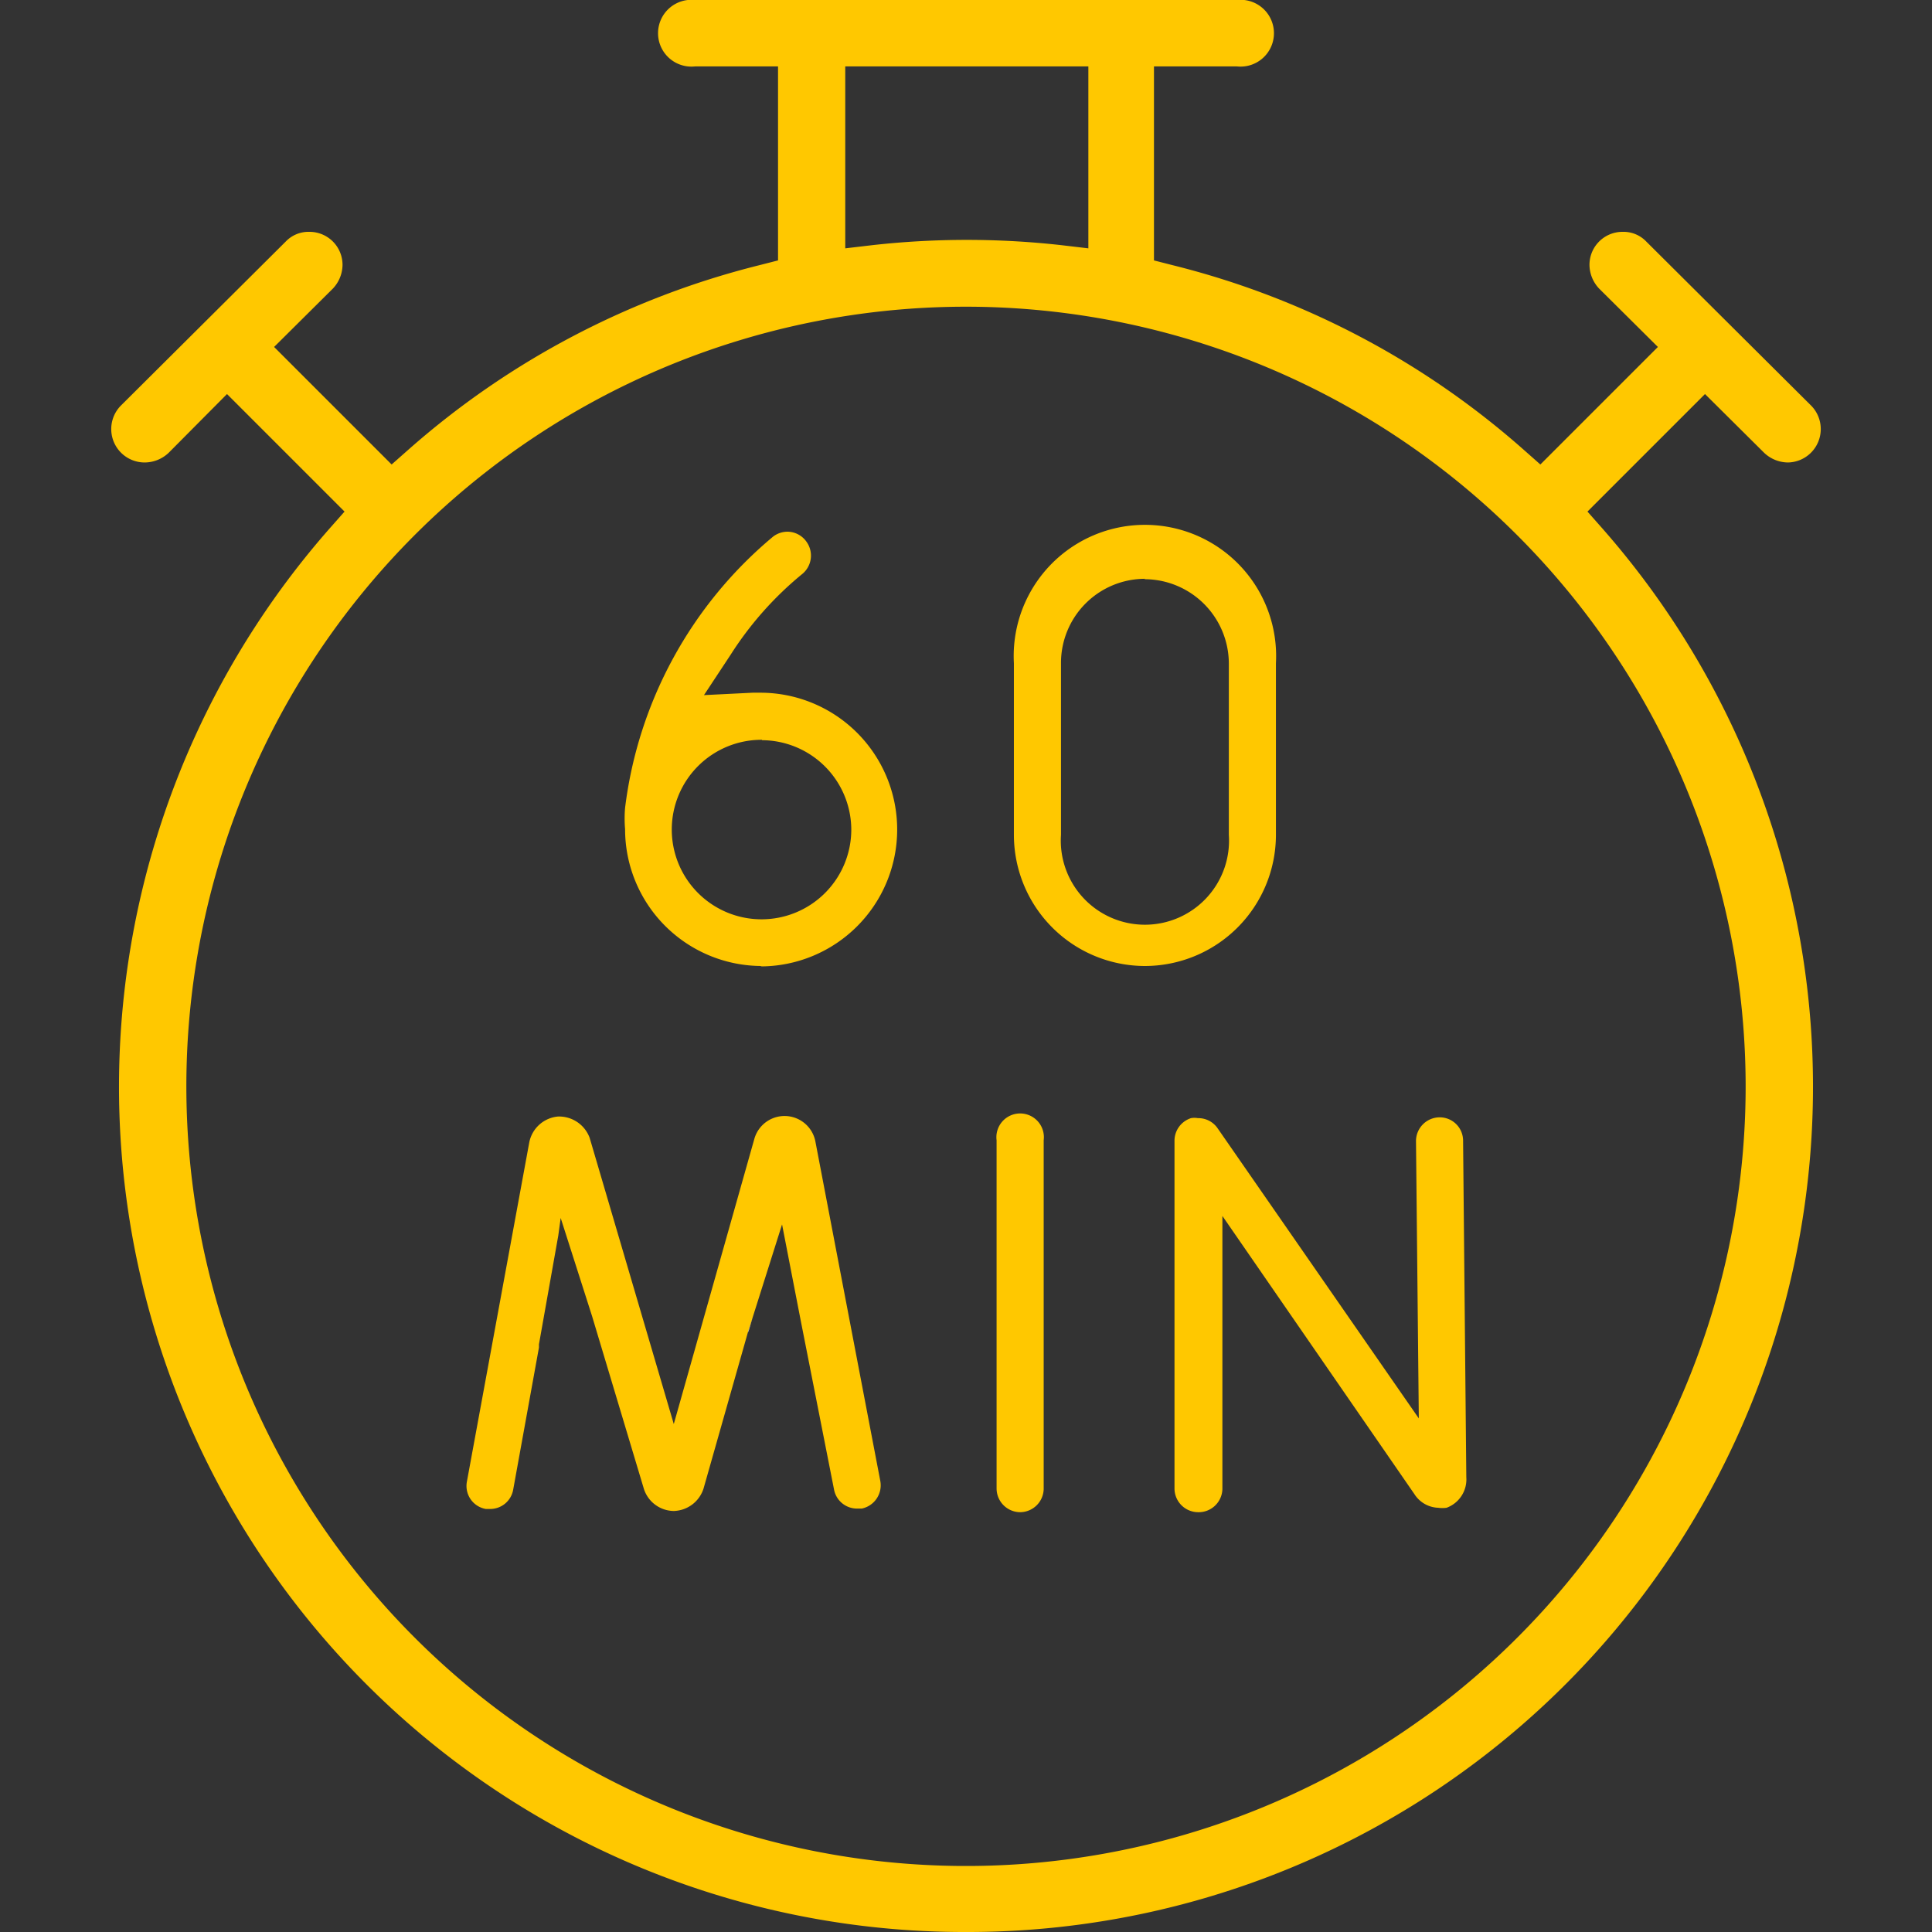
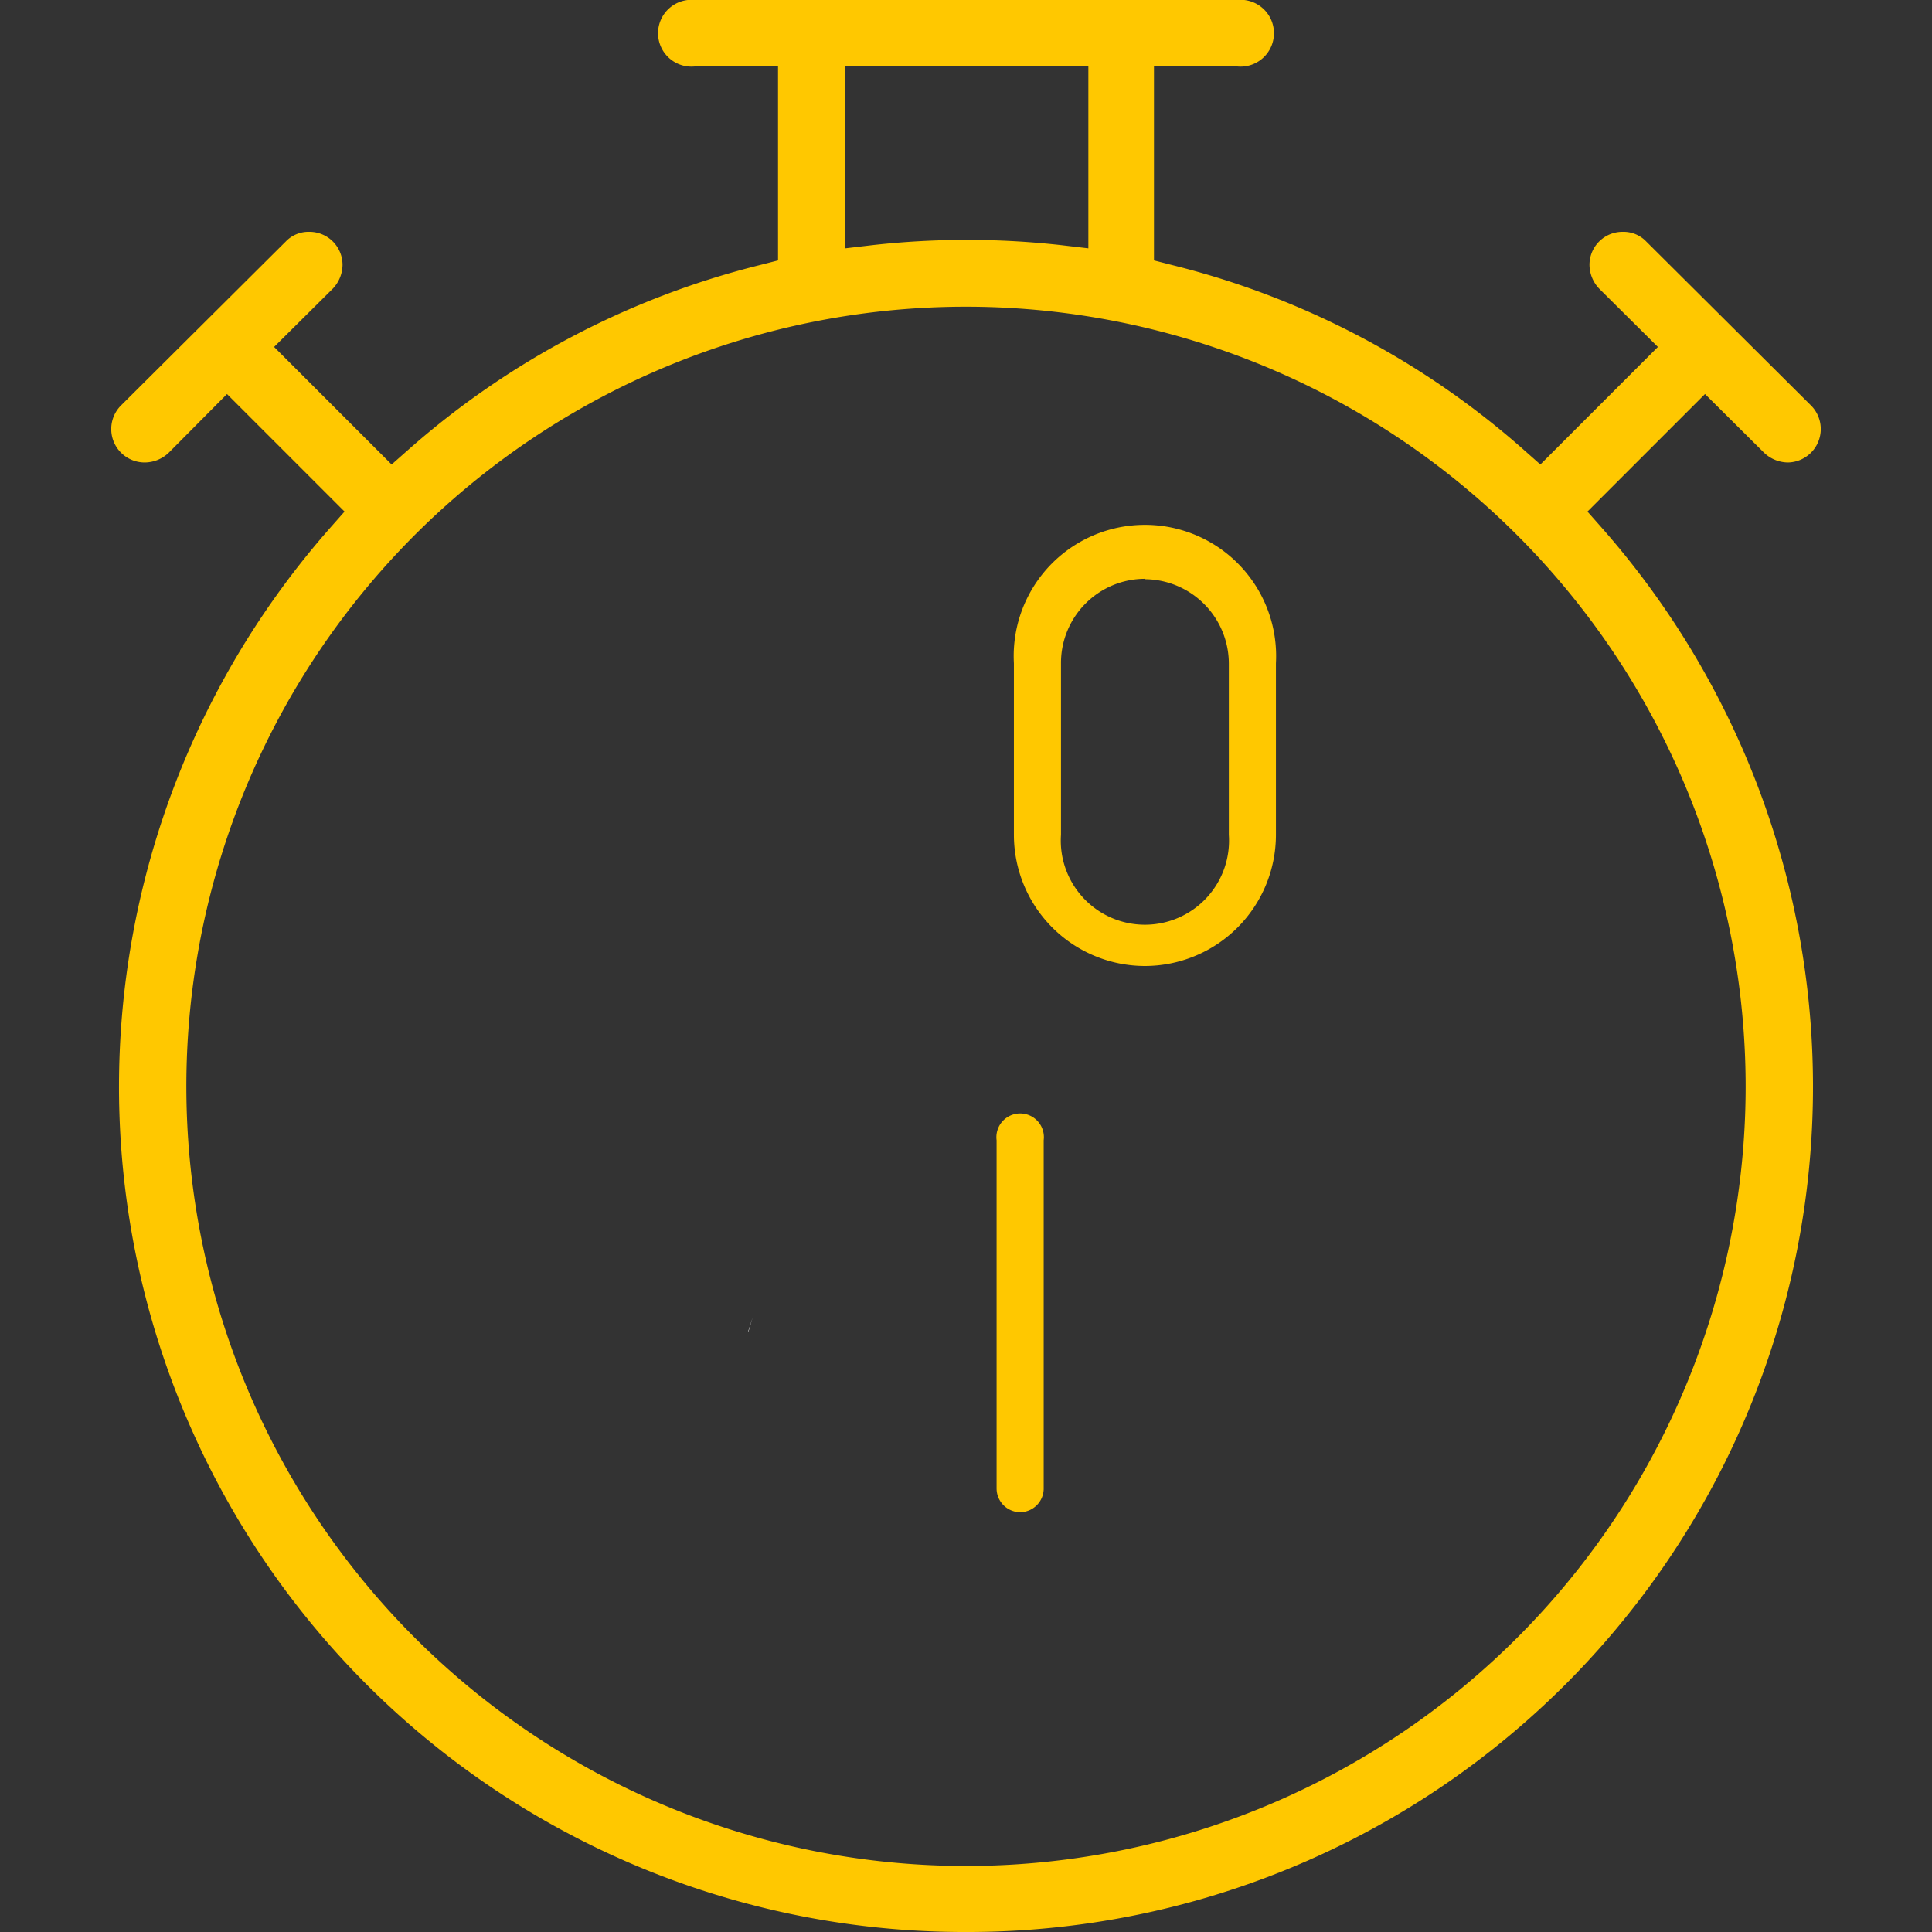
<svg xmlns="http://www.w3.org/2000/svg" id="b5950b15-8fc7-4695-b8f5-9873dfa82a89" data-name="60 min" viewBox="0 0 48 48">
  <rect x="0" y="0" width="48" height="48" fill="#333333" stroke="none" />
  <defs>
    <style>.f730d6dc-5ab8-418c-859e-c02c2083e33d{fill:#ffc800;}.f39a6f3a-563c-428b-b51c-d2fe13bb45a4{fill:none;}.baafd99e-accb-49de-825c-7ad92109b94d{fill:#fff;}</style>
  </defs>
-   <path class="f730d6dc-5ab8-418c-859e-c02c2083e33d" d="M18.93,24a3.4,3.4,0,0,1-3.4-3.4,3.08,3.08,0,0,1,0-.53,10.43,10.43,0,0,1,3.68-6.74.59.59,0,0,1,.35-.12.58.58,0,0,1,.47.24.59.59,0,0,1-.11.82,8.47,8.47,0,0,0-1.77,2l-.66,1,1.21-.06h.19a3.4,3.4,0,0,1,0,6.8Zm0-5.62a2.23,2.23,0,1,0,2.22,2.22A2.23,2.23,0,0,0,18.93,18.39Z" />
  <path class="f730d6dc-5ab8-418c-859e-c02c2083e33d" d="M24,48A21,21,0,0,1,8.18,13.14l.38-.43L5.64,9.79,4.19,11.25a.87.87,0,0,1-.59.24A.83.83,0,0,1,3,10.08L7.1,6a.78.78,0,0,1,.58-.24.82.82,0,0,1,.83.82.87.87,0,0,1-.24.59L6.81,8.62l2.92,2.92.43-.38a20.75,20.75,0,0,1,8.7-4.57l.47-.12V1.65H17.27a.83.83,0,1,1,0-1.65H30.73a.83.83,0,1,1,0,1.65H28.67V6.47l.47.12a20.69,20.69,0,0,1,8.7,4.57l.43.38,2.92-2.92L39.73,7.17a.87.87,0,0,1-.24-.59.82.82,0,0,1,.83-.82A.78.78,0,0,1,40.9,6L45,10.08a.83.83,0,0,1-.58,1.41.87.87,0,0,1-.59-.24L42.36,9.79l-2.92,2.92.38.43A21,21,0,0,1,24,48ZM24,7.62A19.37,19.37,0,1,0,43.37,27,19.38,19.38,0,0,0,24,7.62ZM21,6.17l.68-.08a21.13,21.13,0,0,1,4.68,0l.68.08V1.65H21Z" />
  <path class="f730d6dc-5ab8-418c-859e-c02c2083e33d" d="M28.44,24a3.26,3.26,0,0,1-3.25-3.26V16.48a3.26,3.26,0,1,1,6.51,0v4.27A3.26,3.26,0,0,1,28.44,24Zm0-9.62a2.09,2.09,0,0,0-2.08,2.09v4.27a2.09,2.09,0,1,0,4.17,0V16.48A2.1,2.1,0,0,0,28.44,14.39Z" />
-   <path class="f730d6dc-5ab8-418c-859e-c02c2083e33d" d="M29.76,37.57a.59.59,0,0,1-.58-.59V28.34a.59.59,0,0,1,.41-.56.47.47,0,0,1,.17,0,.58.58,0,0,1,.49.25l5,7.21-.07-6.89a.59.59,0,0,1,.58-.59.58.58,0,0,1,.59.58l.08,8.36a.75.75,0,0,1-.49.76.76.76,0,0,1-.21,0h0a.73.73,0,0,1-.59-.34l-4.77-6.91V37A.59.59,0,0,1,29.76,37.57Z" />
  <path class="f730d6dc-5ab8-418c-859e-c02c2083e33d" d="M25.35,37.57a.59.59,0,0,1-.59-.59V28.33a.59.59,0,1,1,1.17,0V37A.59.59,0,0,1,25.35,37.57Z" />
  <polygon class="f39a6f3a-563c-428b-b51c-d2fe13bb45a4" points="18.7 32.73 18.71 32.7 18.71 32.7 18.7 32.73" />
-   <path class="f730d6dc-5ab8-418c-859e-c02c2083e33d" d="M20.26,28.37a.78.78,0,0,0-1.52-.07l-2,7.08-2.09-7.11a.81.81,0,0,0-.79-.53h0a.8.8,0,0,0-.71.64L11.6,36.81a.58.58,0,0,0,.47.68h.1a.58.58,0,0,0,.58-.48l.64-3.53V33.4l.48-2.7h0l.06-.44.78,2.44h0L16,37a.79.79,0,0,0,.74.54h0a.8.8,0,0,0,.74-.56l1.11-3.91v0l.11-.34v0h0l.73-2.31.46,2.37h0L20.72,37a.58.58,0,0,0,.57.48h.12a.59.59,0,0,0,.46-.69Z" />
  <polygon class="baafd99e-accb-49de-825c-7ad92109b94d" points="18.59 33.1 18.7 32.73 18.59 33.07 18.59 33.1" />
</svg>